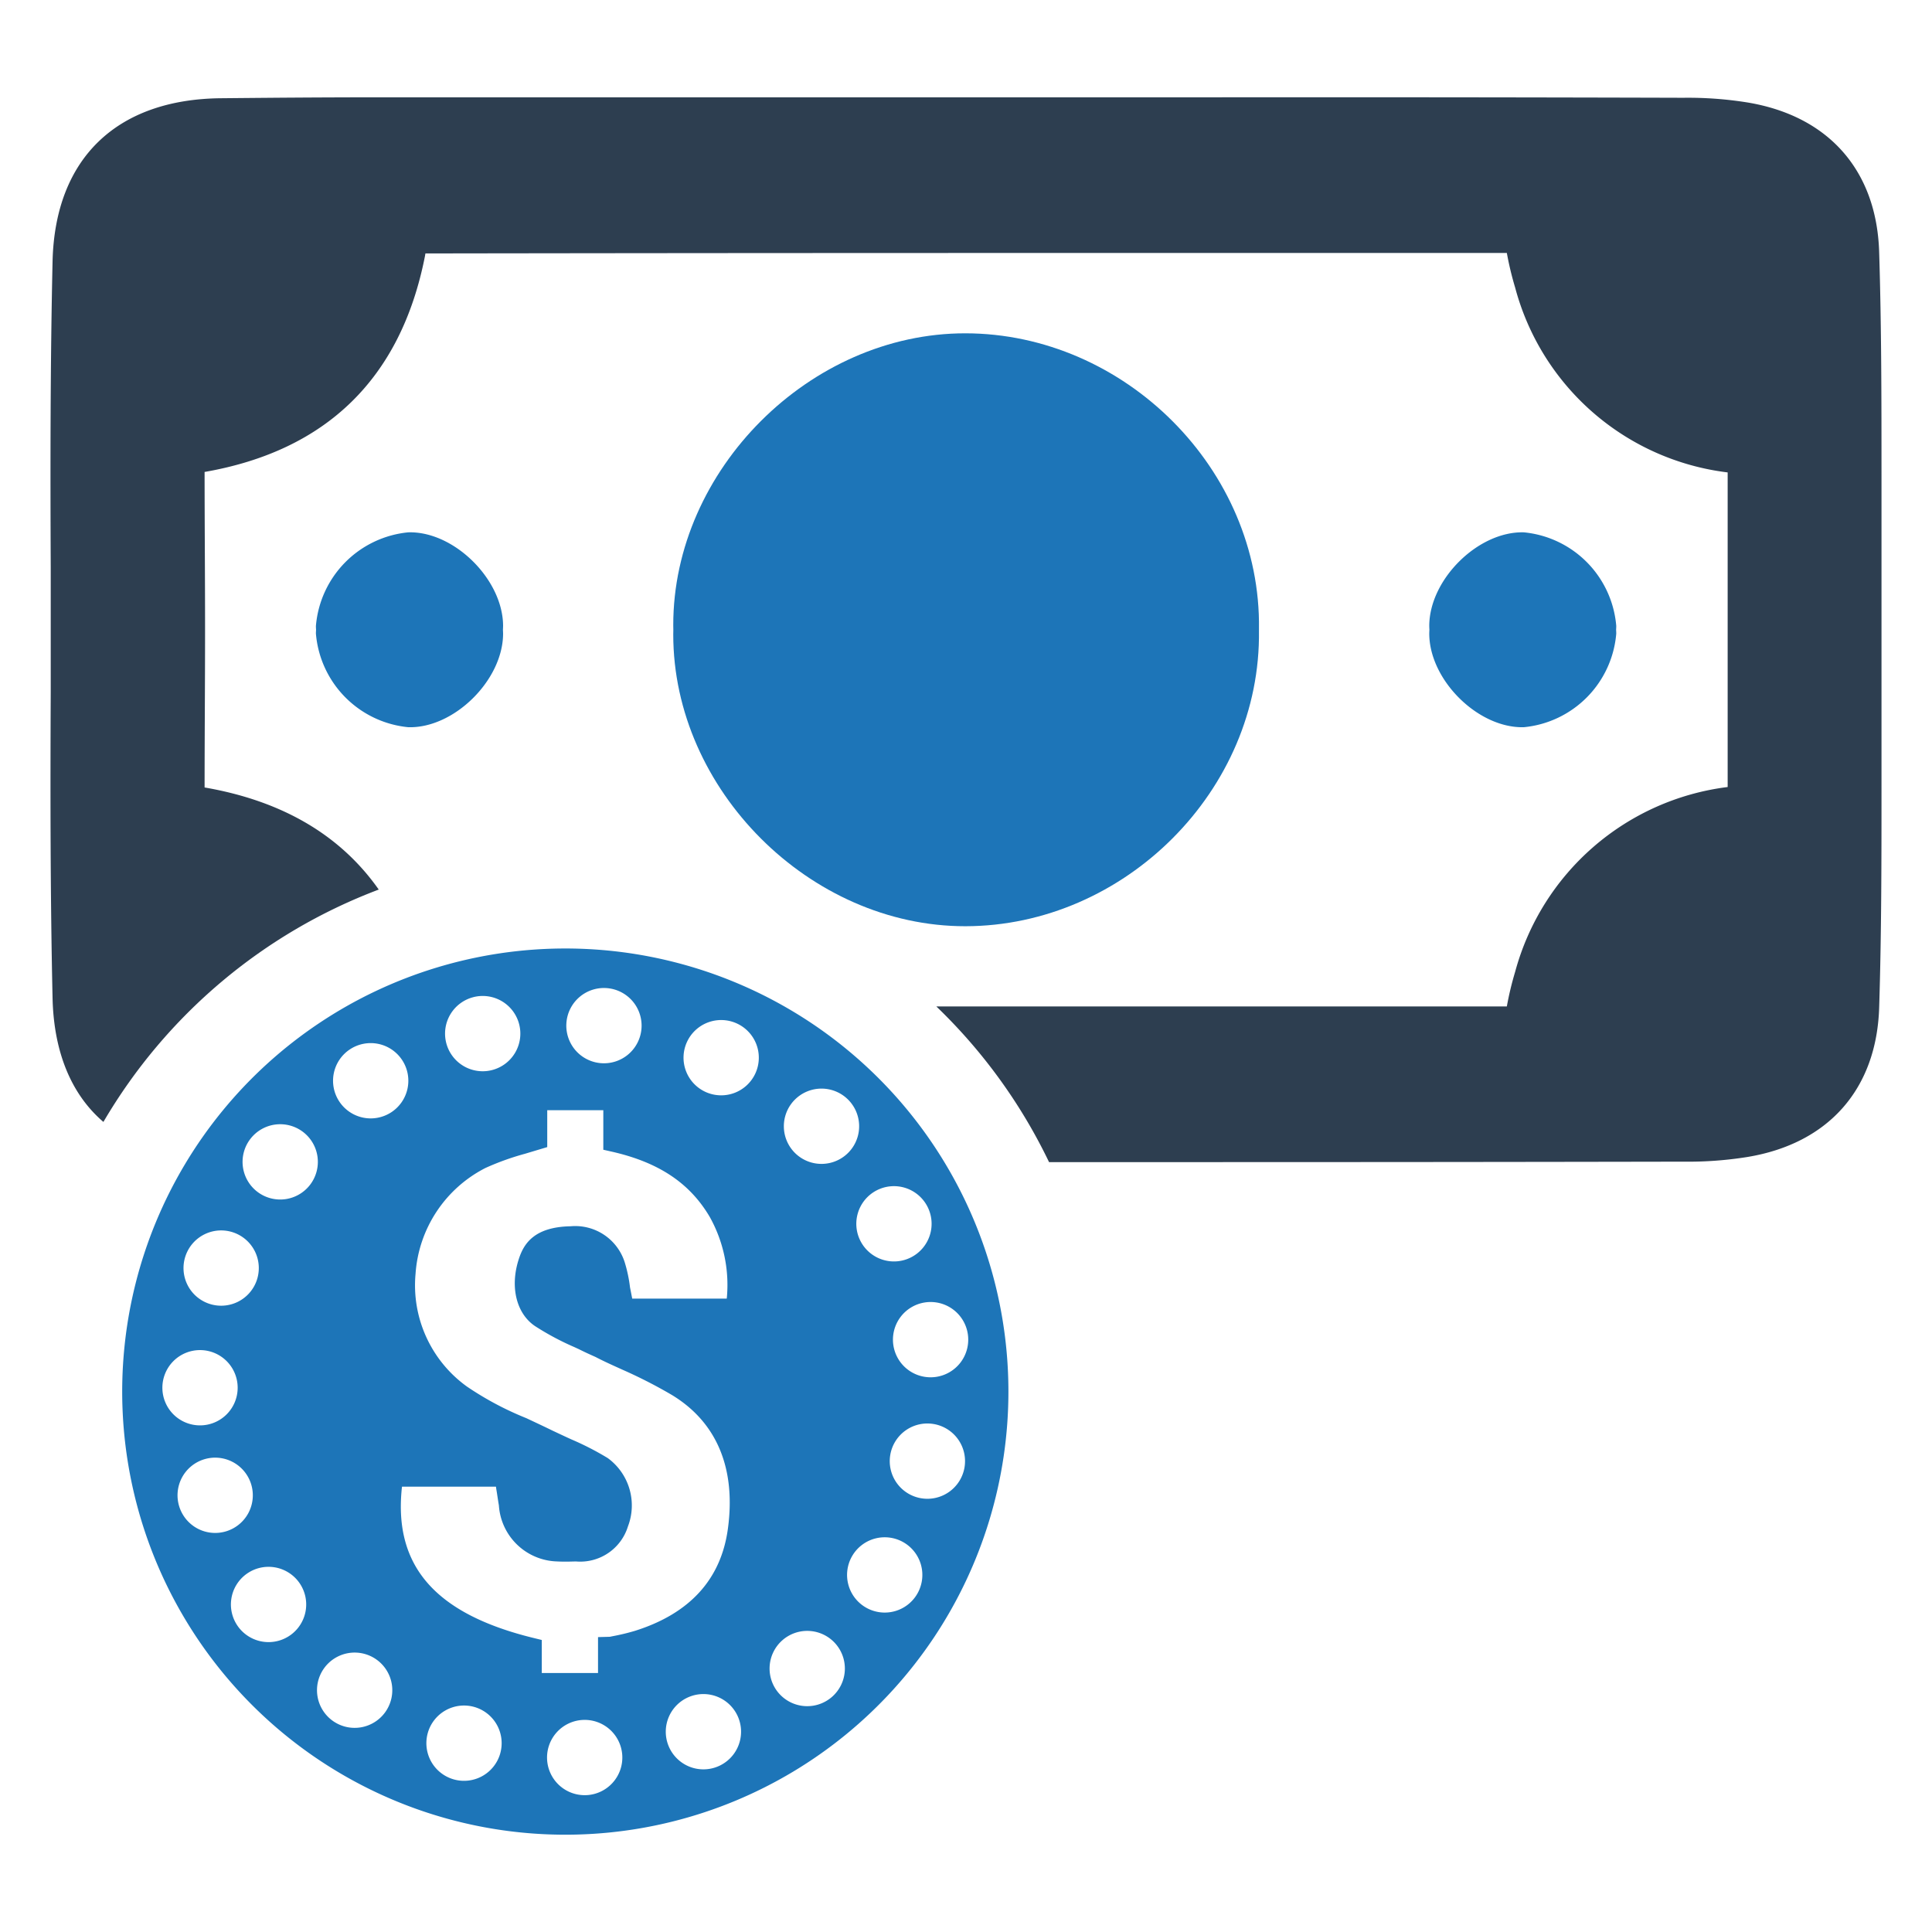
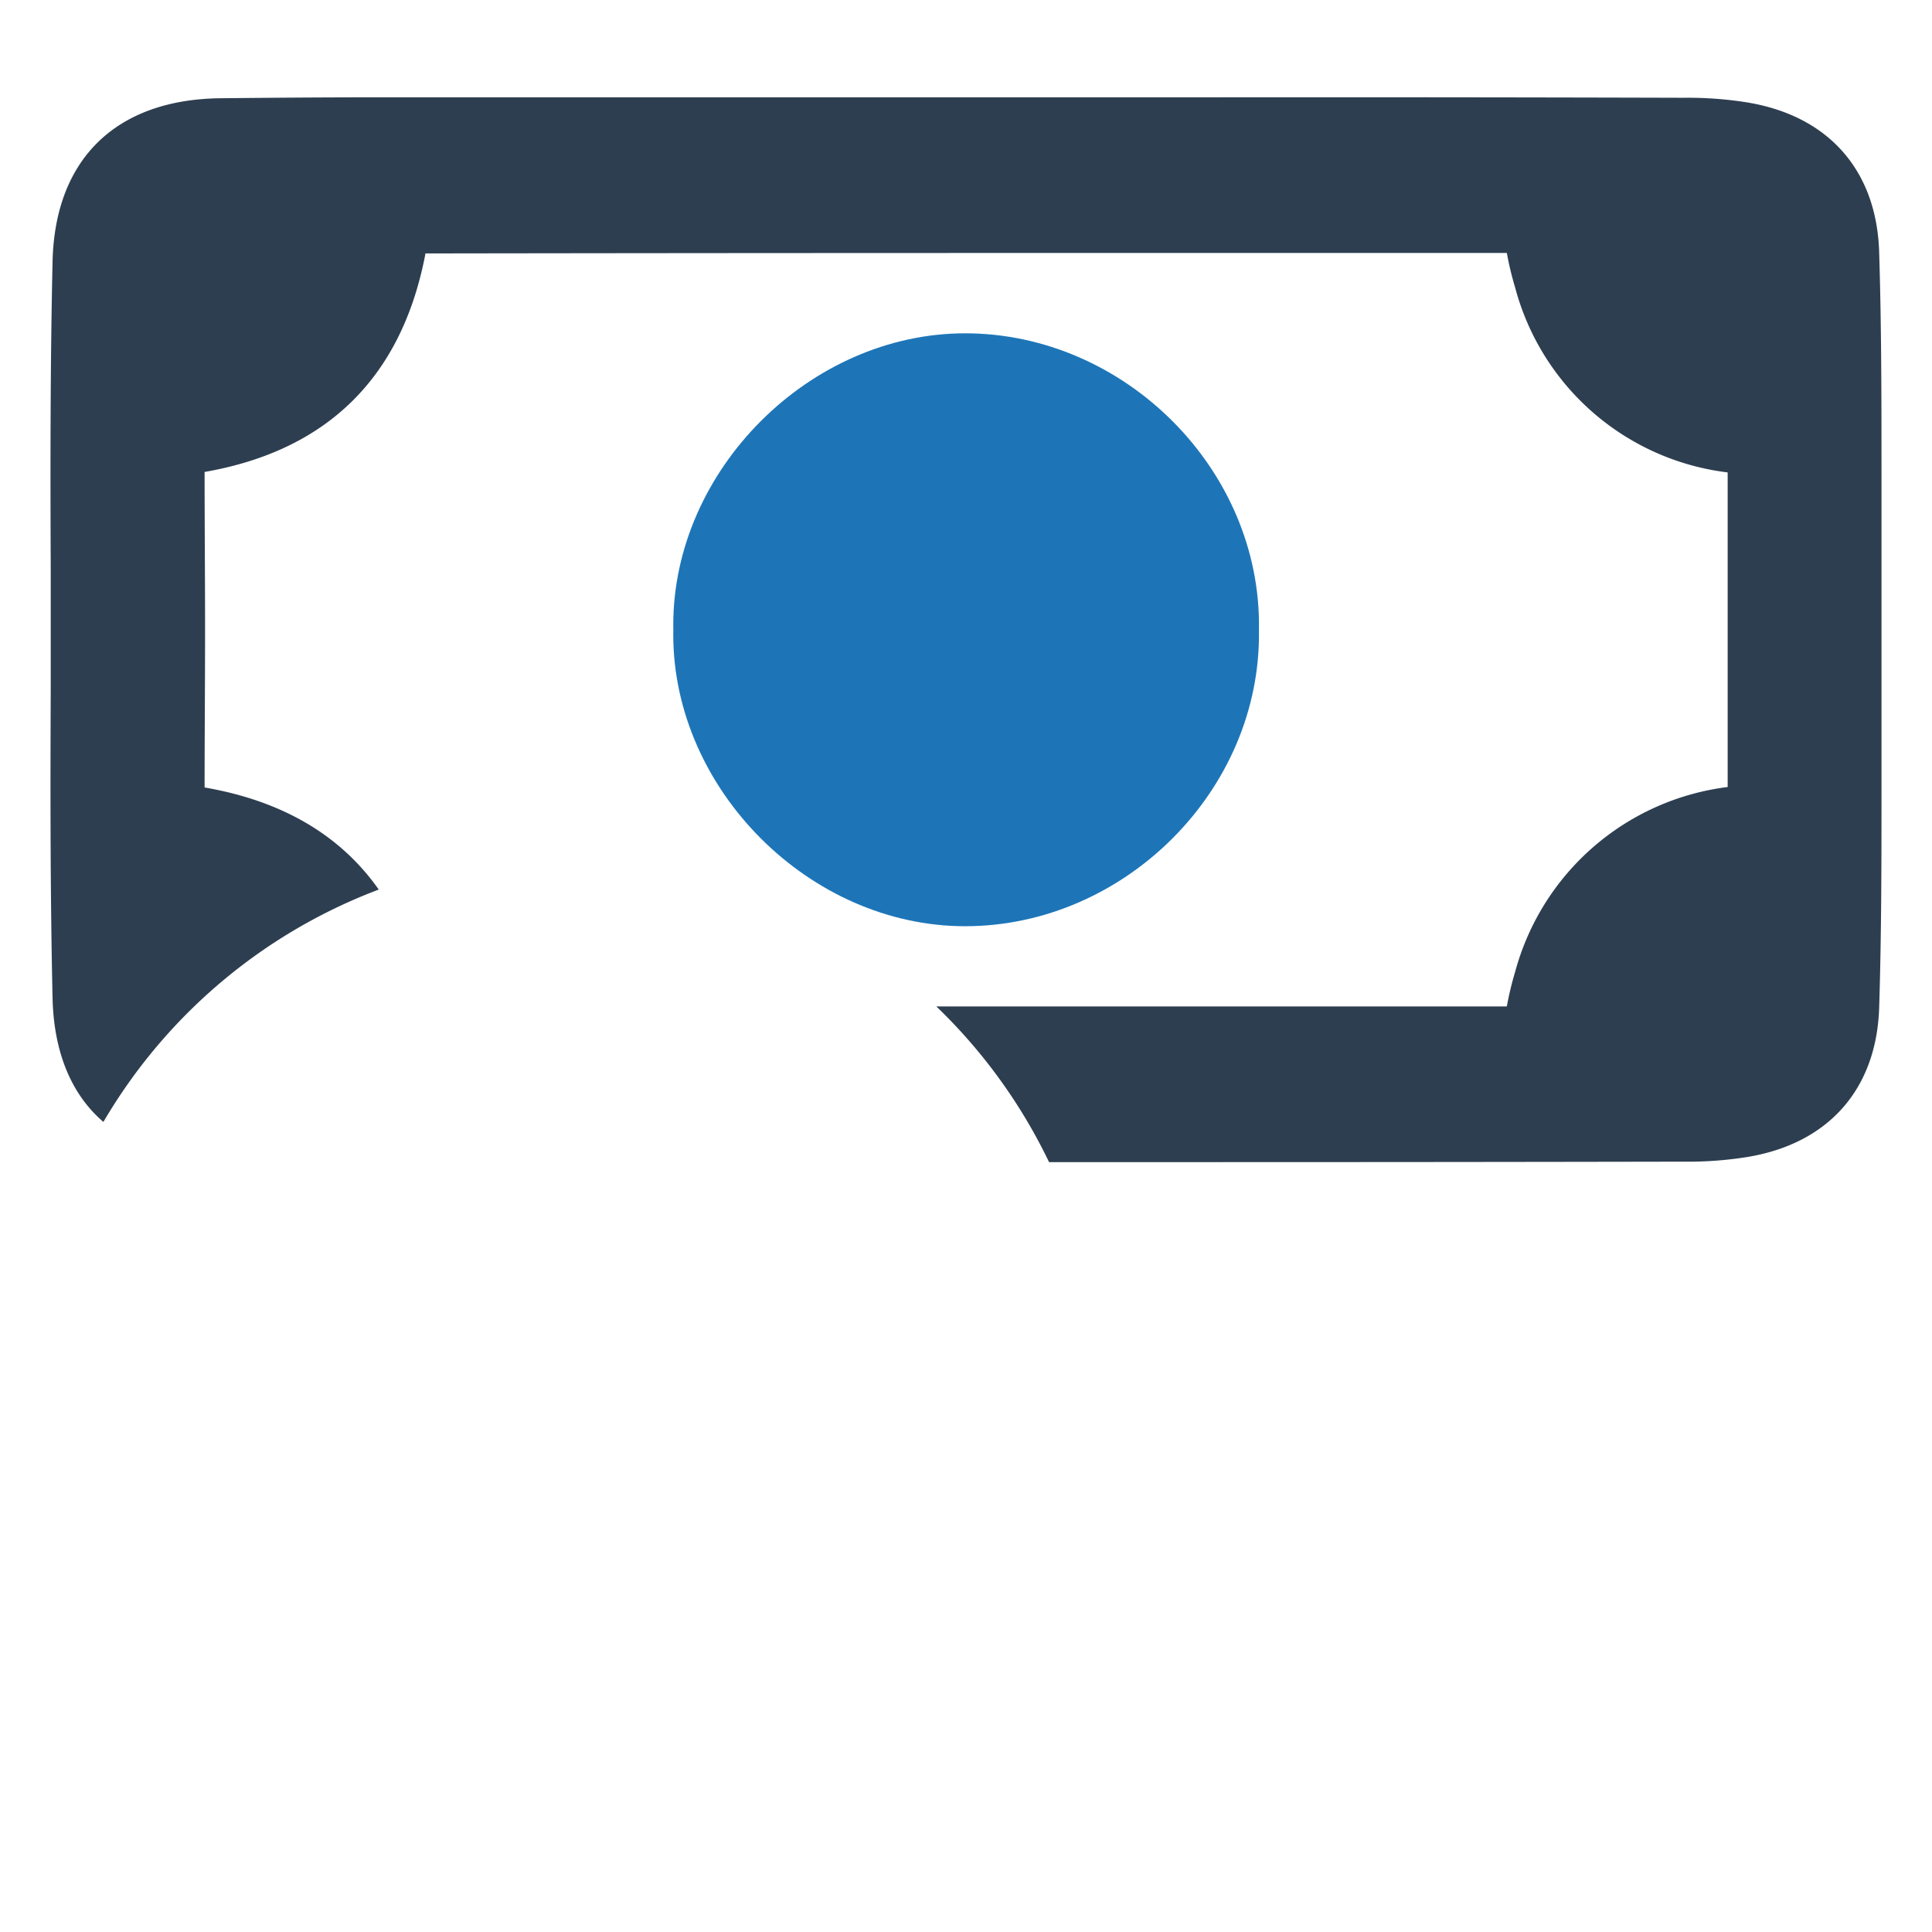
<svg xmlns="http://www.w3.org/2000/svg" id="Layer_1" data-name="Layer 1" viewBox="0 0 128 128">
  <defs>
    <style>.cls-1{fill:#1d75b8;}.cls-2{fill:#2d3e50;}</style>
  </defs>
-   <path class="cls-1" d="M100.961,35.269c-3.017-.084-6.248,3.1-6.269,6.179,0,.091.005.184.01.276-.005.092-.01.185-.01.276.022,3.078,3.253,6.262,6.269,6.179a6.796,6.796,0,0,0,6.12-6.197c0-.084-.005-.171-.01-.258.005-.087.01-.174.01-.258A6.796,6.796,0,0,0,100.961,35.269Z" />
-   <path class="cls-1" d="M27.047,35.269A6.799,6.799,0,0,0,20.93,41.473c0,.084.005.167.01.251-.004.084-.01.167-.01.251a6.799,6.799,0,0,0,6.117,6.204c3.009.091,6.251-3.086,6.284-6.164,0-.098-.005-.194-.01-.291.005-.097.01-.193.01-.291C33.298,38.355,30.056,35.178,27.047,35.269Z" />
  <path class="cls-2" d="M124.5,16.731c-.153-5.417-3.336-9.059-8.753-9.947a24.851,24.851,0,0,0-4.224-.306q-15.747-.046-31.463-.031h-54.57c-4.346,0-7.682.031-10.835.061-6.917.061-10.987,3.979-11.171,10.743-.153,6.794-.153,13.681-.123,20.353v8.233c-.03,6.672-.03,13.558.123,20.353.092,3.55,1.255,6.335,3.367,8.141A35.785,35.785,0,0,1,25.093,58.936c-2.54-3.611-6.397-5.876-11.538-6.764,0-3.336.031-6.764.031-10.314v-.245c0-3.581-.031-7.009-.031-10.345,8.08-1.408,13.007-6.213,14.599-14.293l.031-.184h.153c21.087-.031,33.421-.031,54.54-.031H99.832a20.843,20.843,0,0,0,.551,2.295A16.647,16.647,0,0,0,114.462,31.299V52.142a16.732,16.732,0,0,0-14.079,12.242,20.843,20.843,0,0,0-.551,2.295H62.034a35.774,35.774,0,0,1,7.468,10.314H80.061q15.701,0,31.463-.03a24.829,24.829,0,0,0,4.224-.306c5.417-.887,8.6-4.53,8.753-9.947.153-4.897.153-9.855.153-14.66V31.391C124.653,26.586,124.653,21.628,124.5,16.731Z" />
  <path class="cls-1" d="M83.41,41.683c.154-10.588-8.908-19.589-19.451-19.6C53.662,22.076,44.601,31.126,44.605,41.415c0,.102.003.206.005.309-.003.103-.005.207-.005.309C44.601,52.322,53.662,61.372,63.958,61.365c10.543-.011,19.605-9.012,19.451-19.6l.001-.015c0-.009-0-.017-0-.025-0-.009 0-.017 0-.025Z" />
-   <path class="cls-1" d="M37.453,62.84A29.357,29.357,0,1,0,66.81,92.196,29.356,29.356,0,0,0,37.453,62.84ZM64.121,88.387a2.494,2.494,0,1,1-2.836-2.098A2.494,2.494,0,0,1,64.121,88.387ZM58.073,78.869a2.494,2.494,0,1,1-1.057,3.365A2.494,2.494,0,0,1,58.073,78.869Zm-5.459-5.965a2.494,2.494,0,1,1,.1,3.526A2.494,2.494,0,0,1,52.614,72.903ZM37.53,67.722a2.494,2.494,0,1,1,2.255,2.713A2.494,2.494,0,0,1,37.53,67.722Zm-6.144-1.665a2.494,2.494,0,1,1-1.828,3.017A2.494,2.494,0,0,1,31.386,66.058ZM12.295,83.198a2.494,2.494,0,1,1,1.543,3.172A2.494,2.494,0,0,1,12.295,83.198ZM10.758,91.941a2.494,2.494,0,1,1,2.494,2.494A2.494,2.494,0,0,1,10.758,91.941Zm1.113,7.856a2.494,2.494,0,1,1,3.115,1.655A2.494,2.494,0,0,1,11.871,99.797Zm7.39,8.519a2.494,2.494,0,1,1,.547-3.485A2.494,2.494,0,0,1,19.261,108.316Zm-2.236-29.377a2.494,2.494,0,1,1,3.502-.423A2.494,2.494,0,0,1,17.025,78.939Zm8.517,34.469a2.494,2.494,0,1,1-.62-3.473A2.494,2.494,0,0,1,25.542,113.408Zm.37-39.71a2.494,2.494,0,1,1,.743-3.448A2.494,2.494,0,0,1,25.912,73.698Zm7.23,42.472a2.494,2.494,0,1,1-1.72-3.08A2.494,2.494,0,0,1,33.141,116.17Zm5.735,2.761a2.494,2.494,0,1,1,2.35-2.631A2.494,2.494,0,0,1,38.877,118.932ZM40.595,108.402l-.192.039-.782.022v2.378H35.894v-2.188l-.544-.133c-6.472-1.583-9.247-4.723-8.734-9.871l.018-.154h6.225l.021.157c.028.161.053.326.078.491.03.197.06.395.094.589a3.977,3.977,0,0,0,3.846,3.717c.225.013.481.015.747.013l.511-.012a3.307,3.307,0,0,0,3.447-2.321,3.884,3.884,0,0,0-1.336-4.526,19.081,19.081,0,0,0-2.42-1.243c-.409-.186-.831-.385-1.243-.579-.442-.216-.902-.433-1.351-.644l-.385-.181a20.743,20.743,0,0,1-3.938-2.097,8.264,8.264,0,0,1-3.398-7.472,8.519,8.519,0,0,1,4.629-7.005,17.5,17.5,0,0,1,2.617-.941l1.478-.443V73.554h3.715v2.619l.556.126c3.107.703,5.17,2.076,6.493,4.321a9.235,9.235,0,0,1,1.142,5.284l-.013.132H41.886l-.146-.745a9.465,9.465,0,0,0-.34-1.625,3.439,3.439,0,0,0-3.6-2.422c-2.421.045-3.1,1.172-3.42,2.147-.624,1.882-.158,3.701,1.14,4.513a17.976,17.976,0,0,0,2.54,1.348l.309.143c.378.191.746.356,1.089.509.514.268,1.025.5,1.519.723l.264.12a31.829,31.829,0,0,1,3.28,1.678c2.962,1.798,4.244,4.852,3.707,8.833-.446,3.36-2.519,5.644-6.163,6.79A14.404,14.404,0,0,1,40.595,108.402Zm6.954,8.636a2.494,2.494,0,1,1,1.362-3.254A2.494,2.494,0,0,1,47.549,117.038Zm2.503-45.936a2.494,2.494,0,1,1-1.245-3.3A2.494,2.494,0,0,1,50.052,71.102Zm5.076,41.315a2.494,2.494,0,1,1,.225-3.52A2.494,2.494,0,0,1,55.128,112.417Zm5.655-6.842a2.494,2.494,0,1,1-.937-3.401A2.494,2.494,0,0,1,60.783,105.574ZM63.894,97.261a2.494,2.494,0,1,1-1.996-2.909A2.494,2.494,0,0,1,63.894,97.261Z" />
</svg>